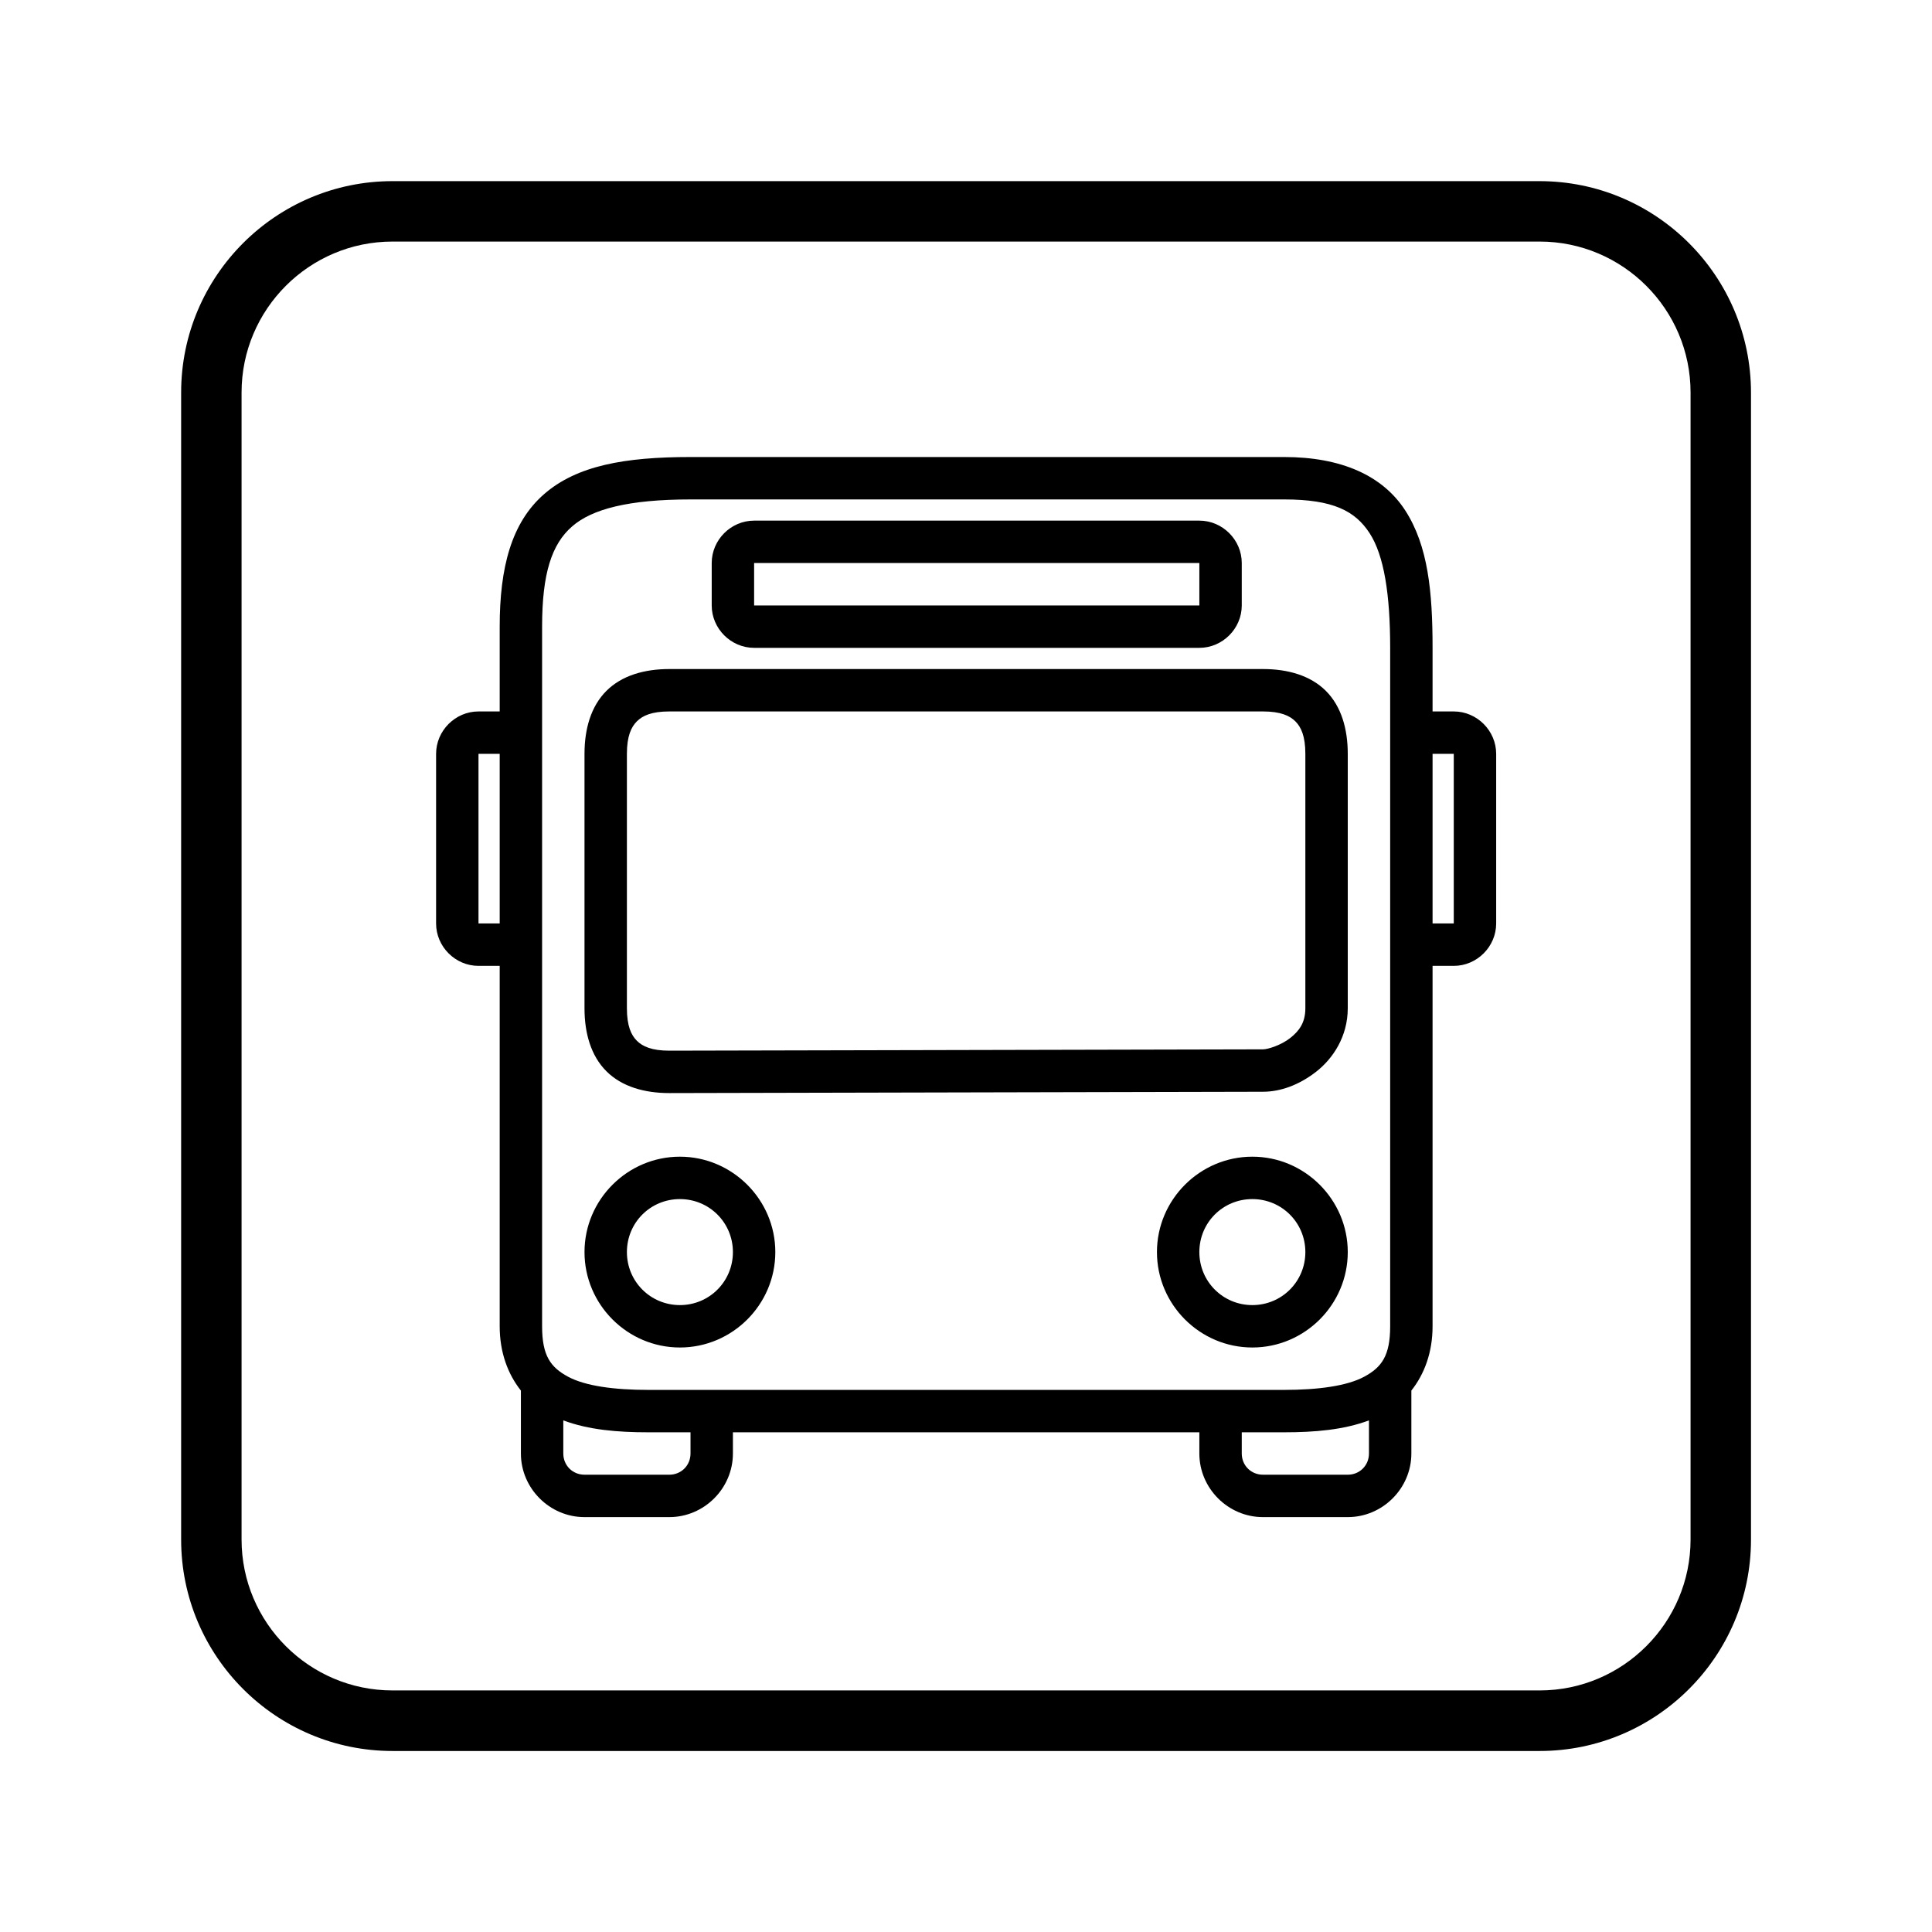
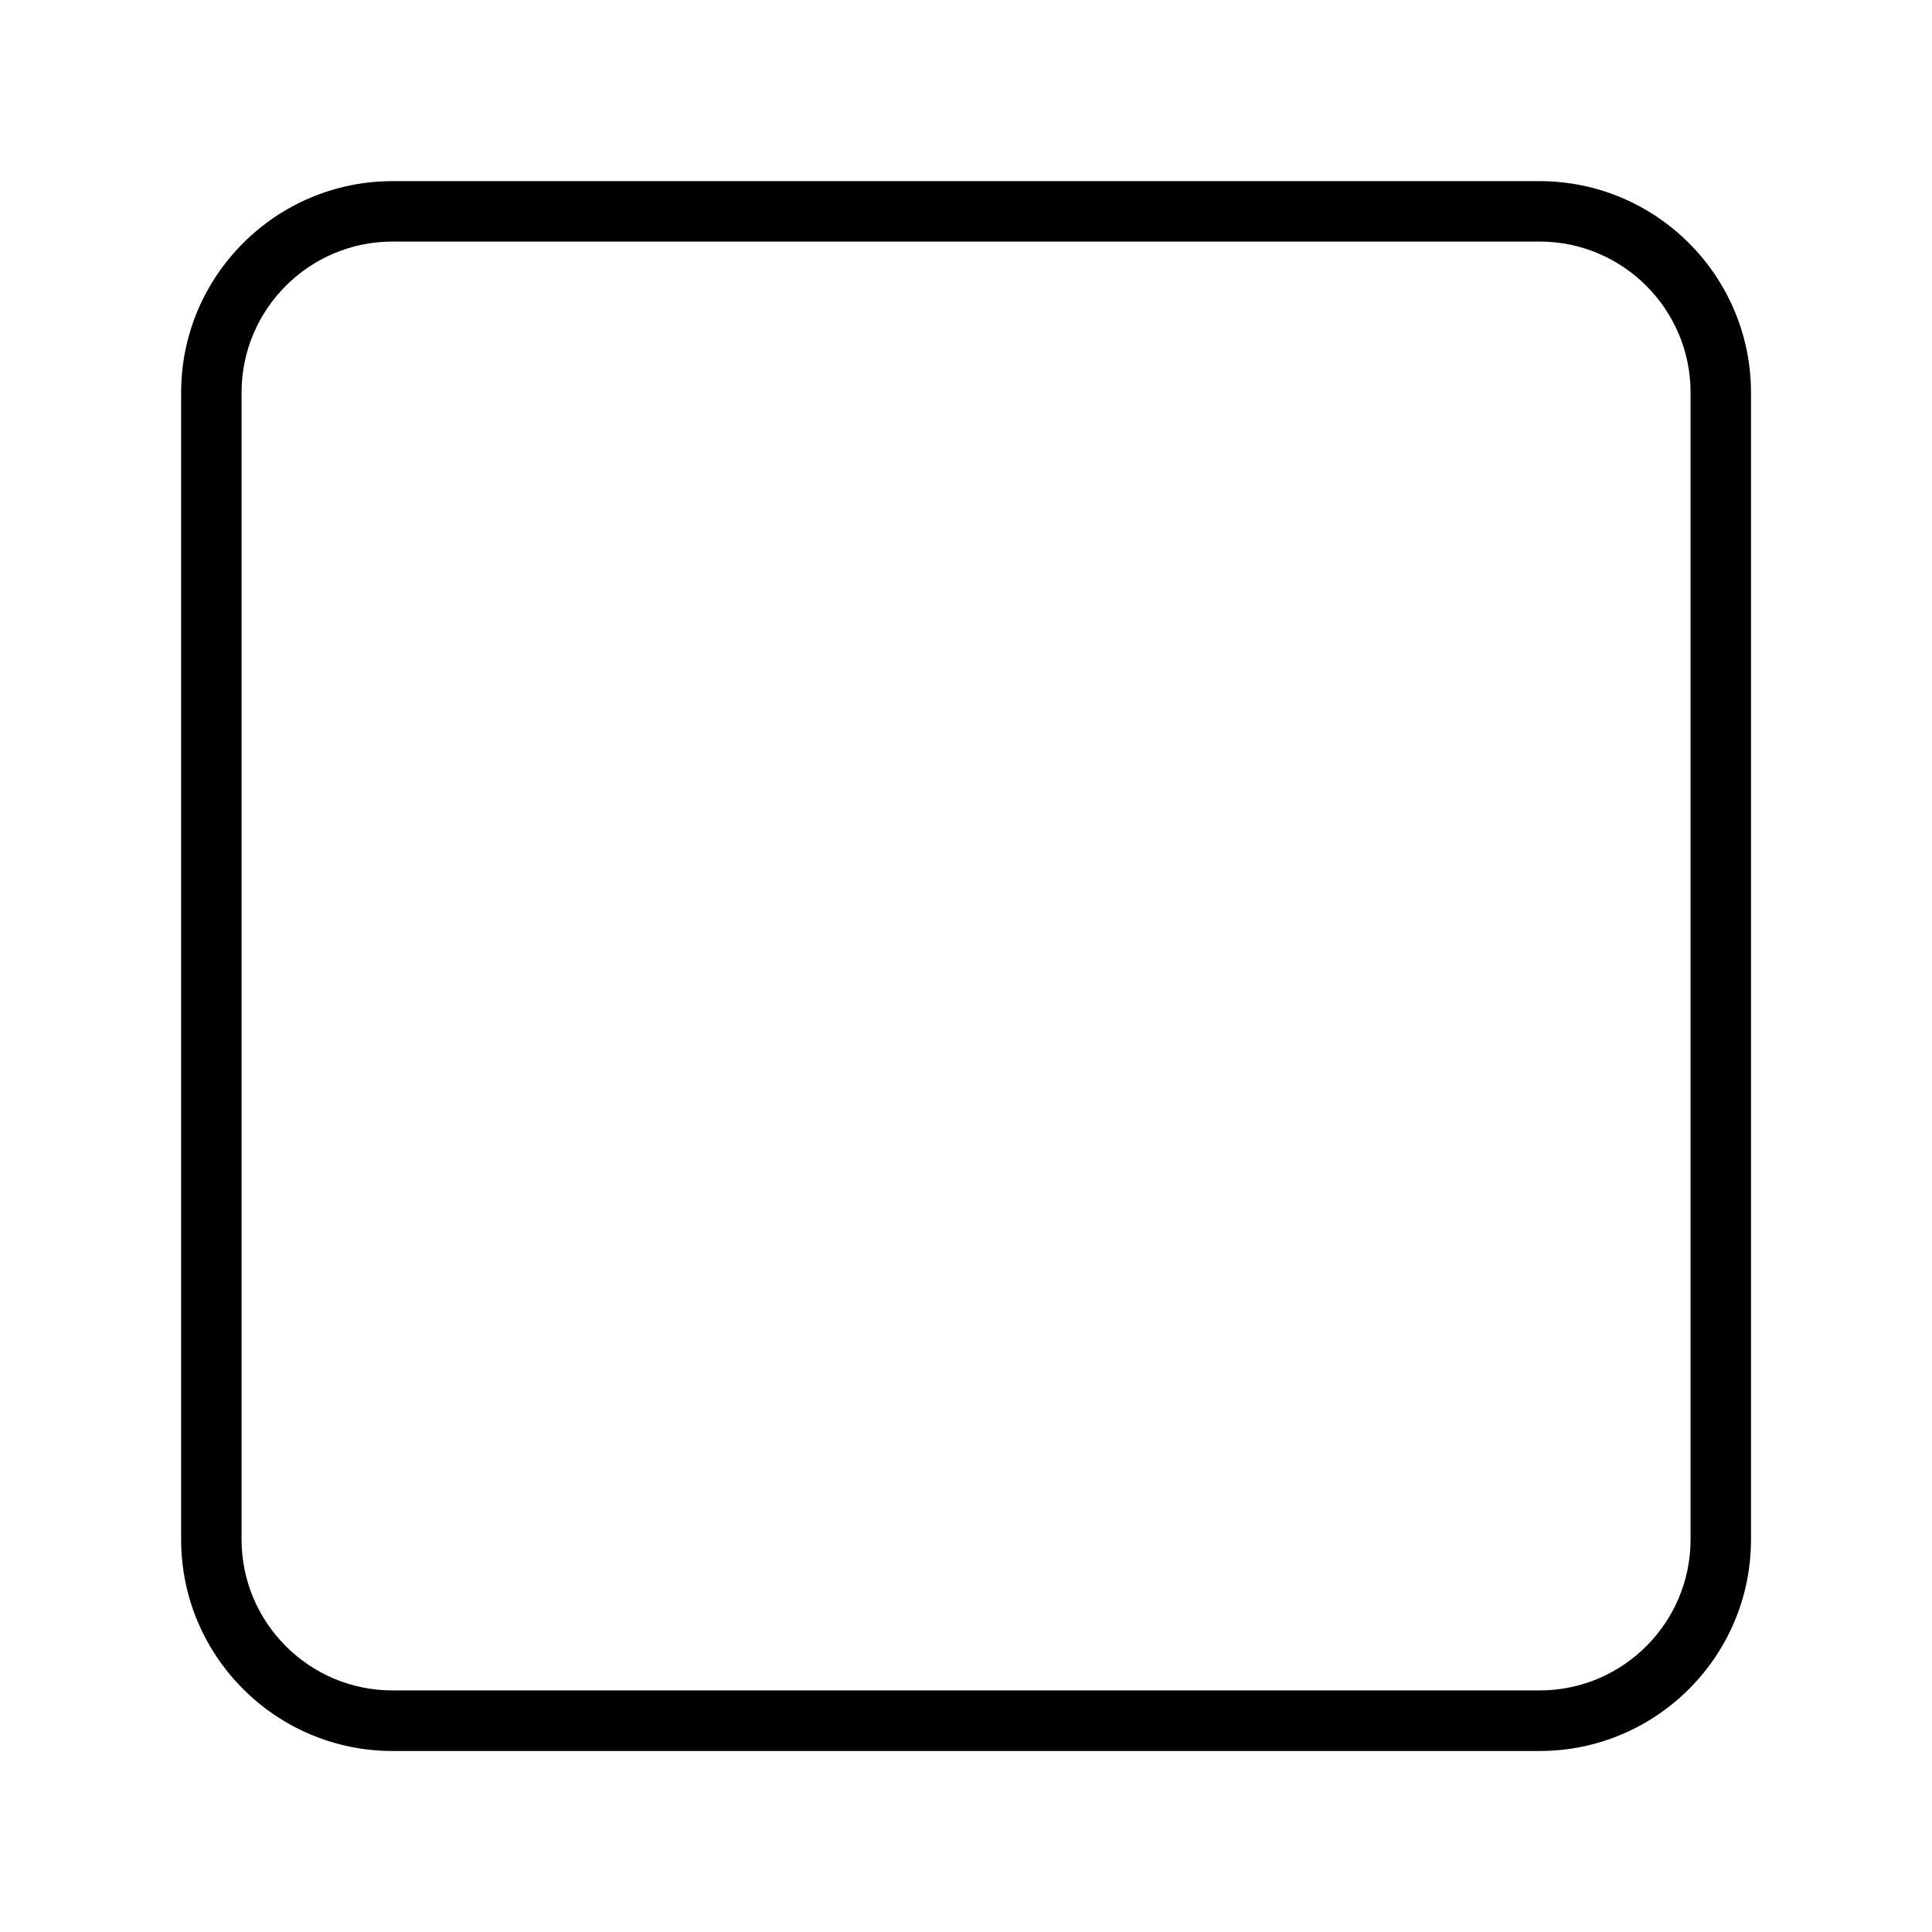
<svg xmlns="http://www.w3.org/2000/svg" id="Слой_1" x="0px" y="0px" viewBox="0 0 1458 1458" style="enable-background:new 0 0 1458 1458;" xml:space="preserve">
  <path d="M1161.8,136.7H296.2c-87.9,0-159.5,71.5-159.5,159.5v865.7c0,87.9,71.5,159.5,159.5,159.5h865.7 c87.9,0,159.5-71.5,159.5-159.5V296.2C1321.3,208.2,1249.8,136.7,1161.8,136.7z M1275.8,1161.8c0,62.8-51.1,113.9-113.9,113.9H296.2 c-62.8,0-113.9-51.1-113.9-113.9V296.2c0-62.8,51.1-113.9,113.9-113.9h865.7c62.8,0,113.9,51.1,113.9,113.9V1161.8z" />
-   <path d="M521.1,344.9c-49.5,0-85.7,6.4-110.5,28c-24.8,21.6-33.5,55.7-33.5,100v64h-16c-17.5,0-32,14.5-32,32v128 c0,17.5,14.5,32,32,32h16v272c0,19.6,6.1,36,16,48.5v47.5c0,26.3,21.7,48,48,48h64c26.3,0,48-21.7,48-48v-16h352v16 c0,26.3,21.7,48,48,48h64c26.3,0,48-21.7,48-48v-47.5c9.9-12.5,16-28.9,16-48.5v-272h16c17.5,0,32-14.5,32-32v-128 c0-17.5-14.5-32-32-32h-16v-48c0-42.3-3.4-76.9-20.5-103.5s-48.5-40.5-91.5-40.5H521.1z M521.1,376.9h448c37,0,53.6,8.7,64.5,25.5 s15.5,46.2,15.5,86.5v512c0,22.2-6.4,30.9-19.5,38s-35.1,10-60.5,10h-480c-25.4,0-47.4-2.9-60.5-10s-19.5-15.8-19.5-38v-528 c0-40.2,7.3-62.2,22.5-75.5C446.7,384.1,474.6,376.9,521.1,376.9z M569.1,392.9c-17.5,0-32,14.5-32,32v32c0,17.5,14.5,32,32,32h336 c17.5,0,32-14.5,32-32v-32c0-17.5-14.5-32-32-32H569.1z M569.1,424.9h336v32h-336V424.9z M505.1,504.9c-18.7,0-35.8,4.8-47.5,16.5 s-16.5,28.8-16.5,47.5v192c0,18.7,4.8,35.8,16.5,47.5s28.8,16.5,47.5,16.5l448-1c13.1,0,27.1-5,40-15s24-26.8,24-48v-192 c0-18.7-4.8-35.8-16.5-47.5s-28.8-16.5-47.5-16.5H505.1z M505.1,536.9h448c13.3,0,20.2,3.2,24.5,7.5s7.5,11.2,7.5,24.5v192 c0,10.8-4.6,17.1-11.5,22.5s-16.8,8.5-20.5,8.5l-448,1c-13.3,0-20.2-3.2-24.5-7.5s-7.5-11.2-7.5-24.5v-192c0-13.3,3.2-20.2,7.5-24.5 S491.7,536.9,505.1,536.9z M361.1,568.9h16v128h-16V568.9z M1081.1,568.9h16v128h-16V568.9z M513.1,872.9c-39.6,0-72,32.4-72,72 s32.4,72,72,72s72-32.4,72-72S552.6,872.9,513.1,872.9z M945.1,872.9c-39.6,0-72,32.4-72,72s32.4,72,72,72s72-32.4,72-72 S984.6,872.9,945.1,872.9z M513.1,904.9c22.2,0,40,17.8,40,40s-17.8,40-40,40s-40-17.8-40-40S490.8,904.9,513.1,904.9z M945.1,904.9 c22.2,0,40,17.8,40,40s-17.8,40-40,40s-40-17.8-40-40S922.8,904.9,945.1,904.9z M425.1,1071.9c19.2,7.2,41.1,9,64,9h32v16 c0,9-7,16-16,16h-64c-9,0-16-7-16-16V1071.9z M1033.1,1071.9v25c0,9-7,16-16,16h-64c-9,0-16-7-16-16v-16h32 C992,1080.9,1013.9,1079.1,1033.1,1071.9z" />
</svg>